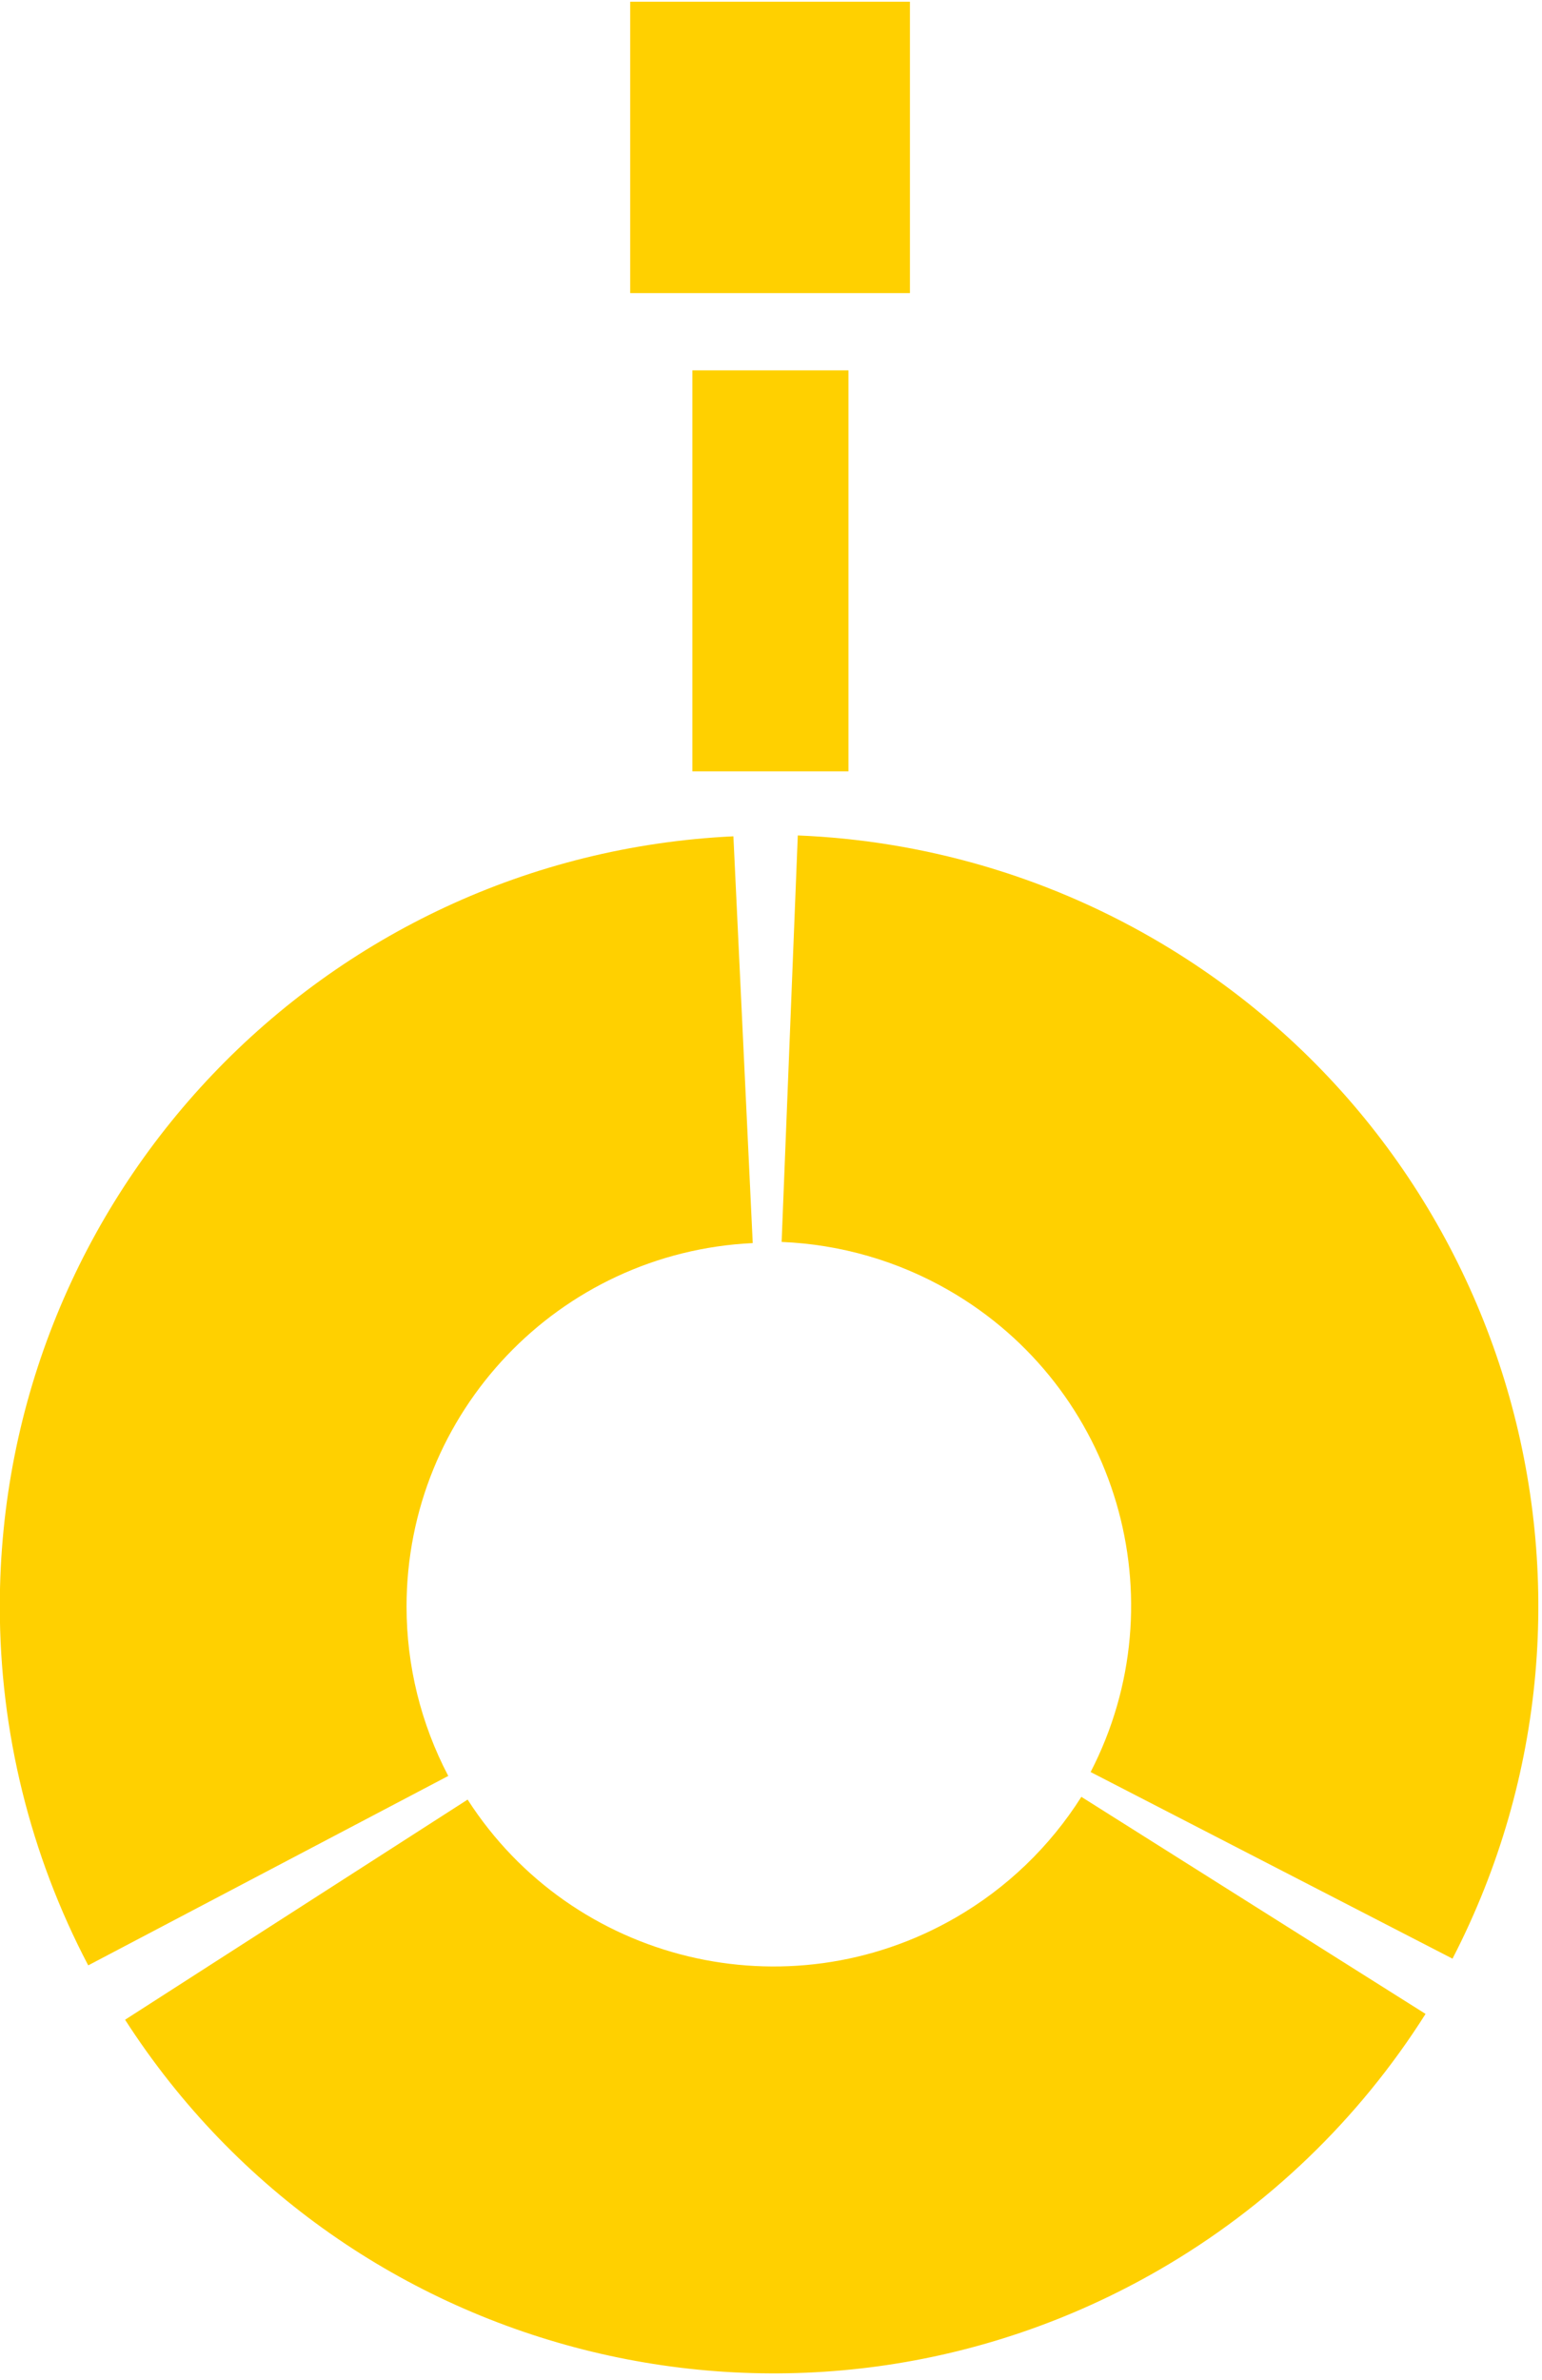
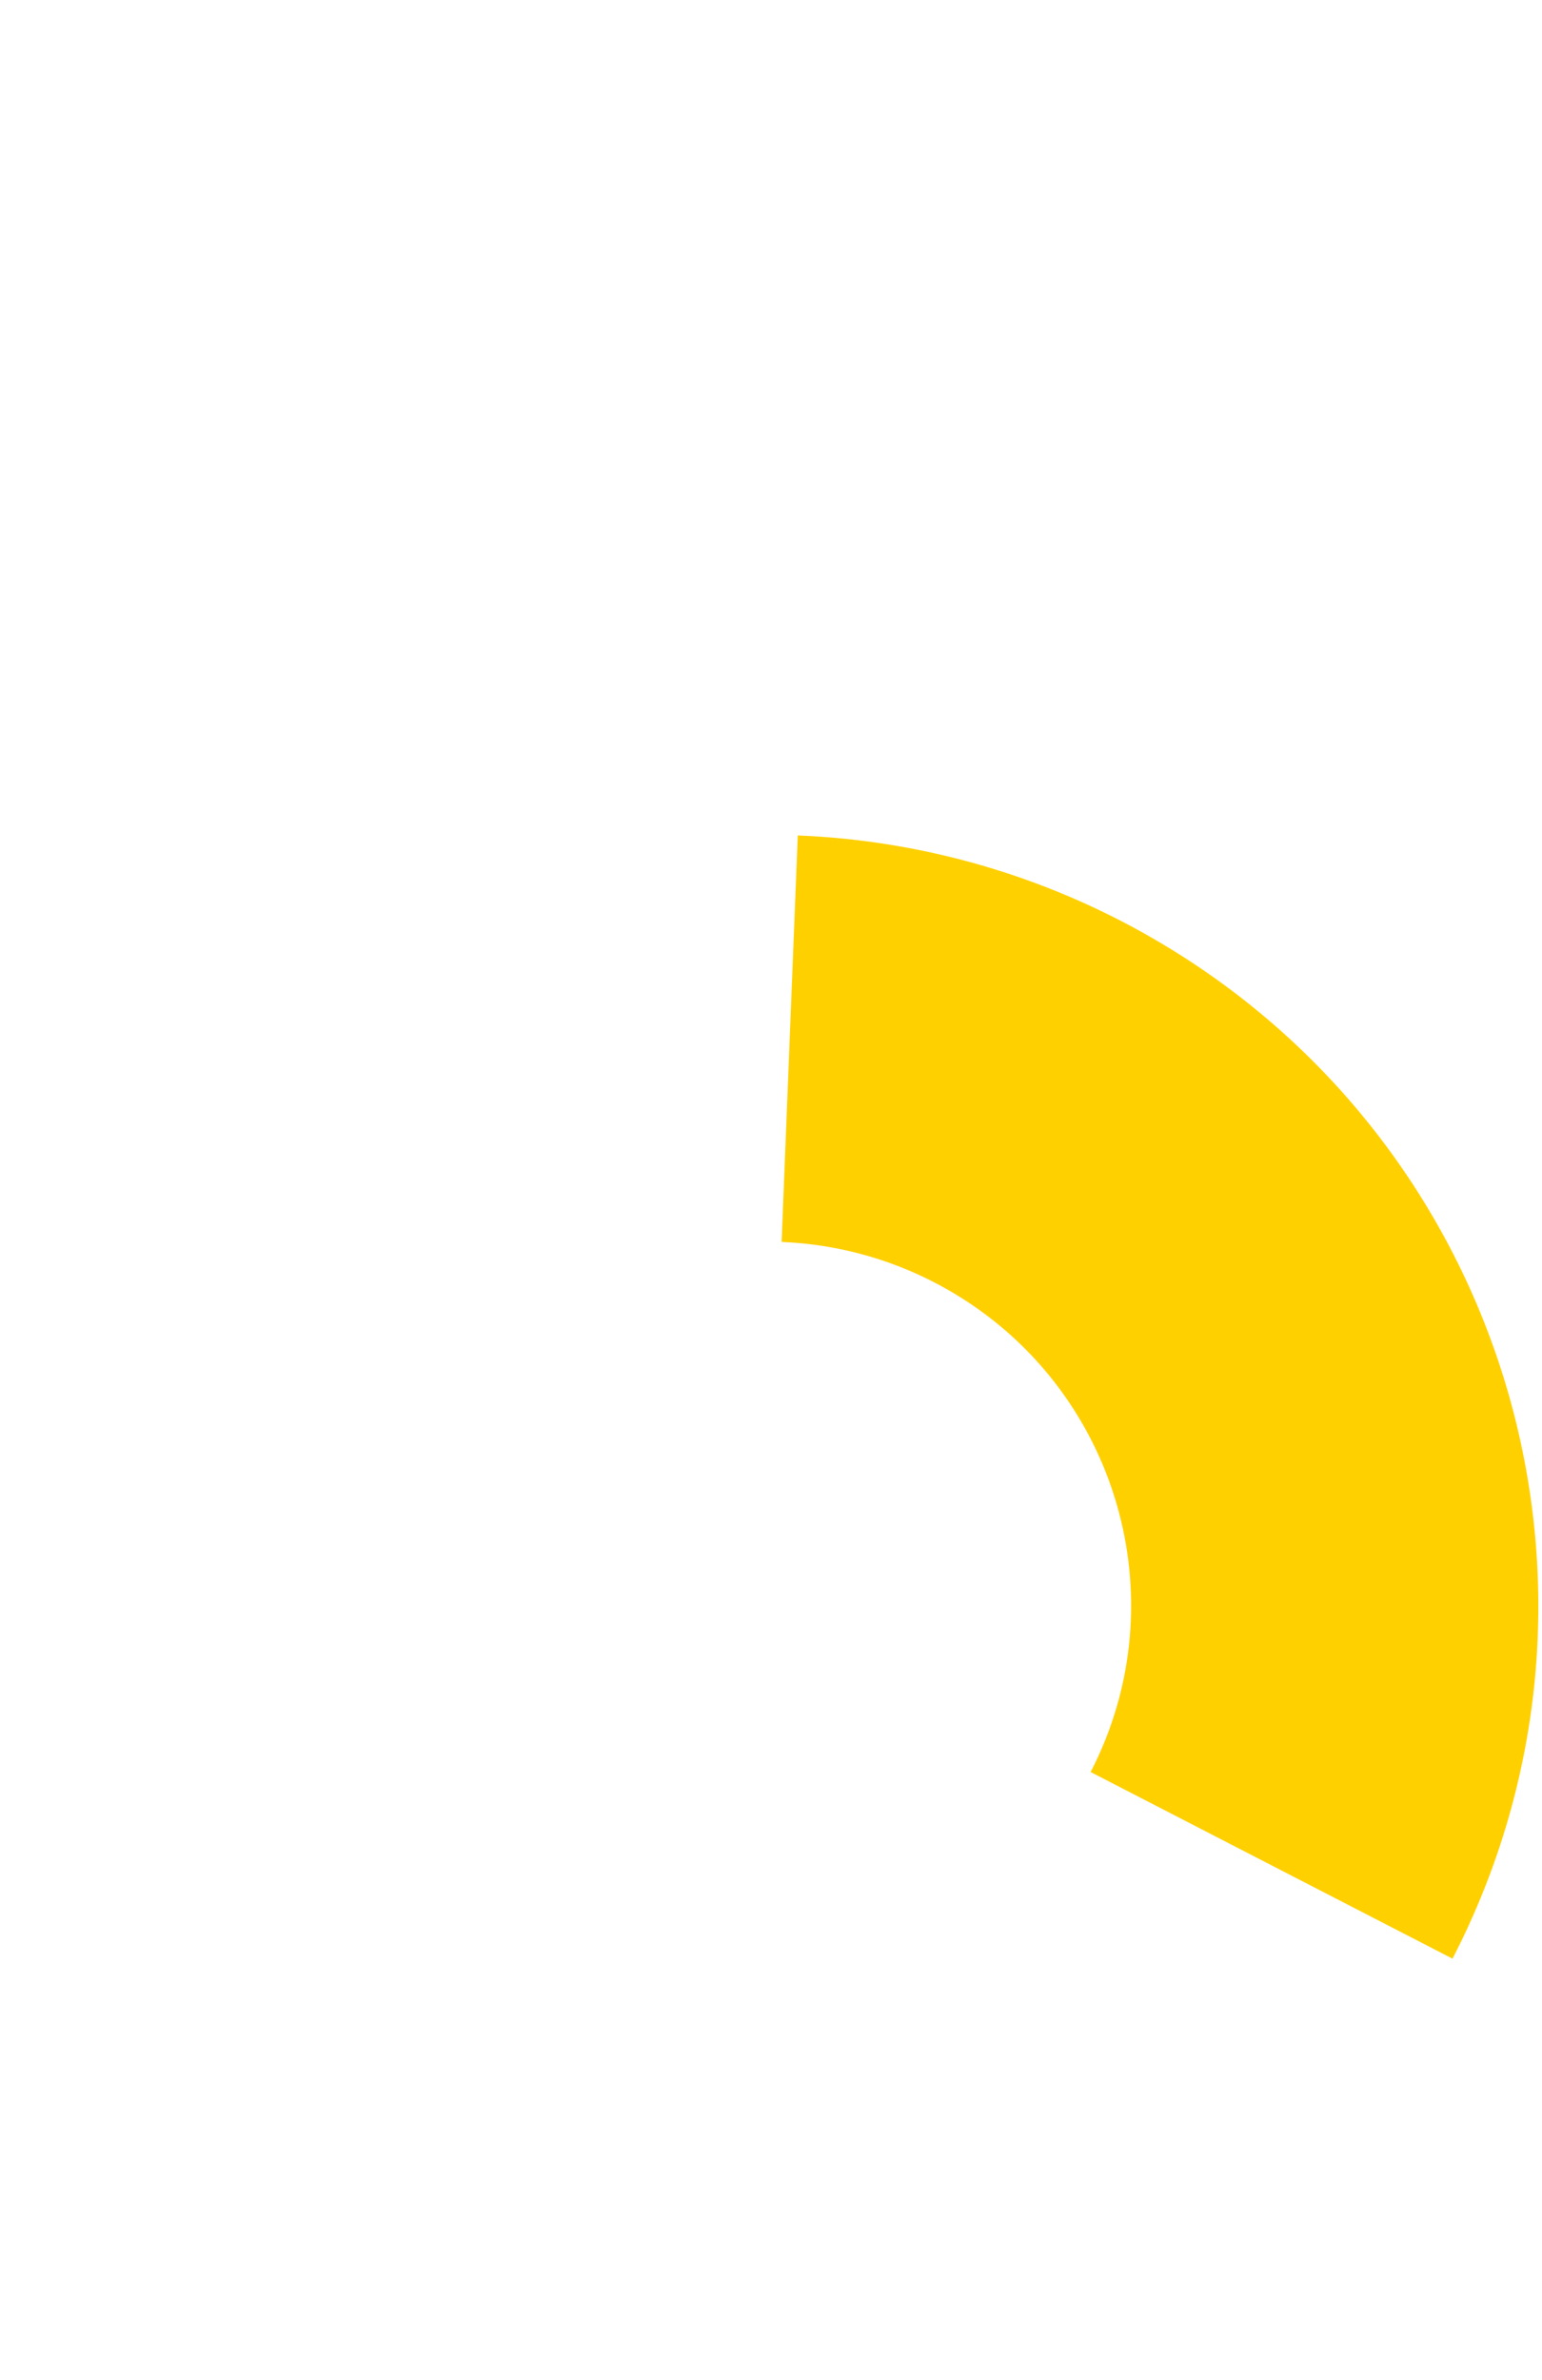
<svg xmlns="http://www.w3.org/2000/svg" width="100%" height="100%" viewBox="0 0 372 574" version="1.1" xml:space="preserve" style="fill-rule:evenodd;clip-rule:evenodd;stroke-linejoin:round;stroke-miterlimit:2;">
  <g transform="matrix(1,0,0,1,-290.605,-2992.57)">
    <g transform="matrix(1,0,0,1,171.333,2227.33)">
      <g transform="matrix(-0.885,1.08347e-16,-1.08001e-16,-0.882,1331.34,2387.43)">
        <g transform="matrix(1.105,1.38778e-17,-2.77556e-17,1.11,-221.579,-1067.68)">
-           <path d="M1259.03,2412.78C1360.34,2407.96 1440,2324.42 1440,2223C1440,2192.2 1432.51,2161.87 1418.19,2134.61L1329.37,2181.28C1336.13,2194.15 1339.66,2208.47 1339.66,2223C1339.66,2270.86 1302.07,2310.29 1254.26,2312.56L1259.03,2412.78Z" style="fill:rgb(255,208,0);" />
-         </g>
+           </g>
        <g transform="matrix(-0.553,-0.96,0.958,-0.555,-279.726,3834.63)">
-           <path d="M1259.03,2412.78C1360.34,2407.96 1440,2324.42 1440,2223C1440,2192.2 1432.51,2161.87 1418.19,2134.61L1329.37,2181.28C1336.13,2194.15 1339.66,2208.47 1339.66,2223C1339.66,2270.86 1302.07,2310.29 1254.26,2312.56L1259.03,2412.78Z" style="fill:rgb(255,208,0);" />
-         </g>
+           </g>
        <g transform="matrix(-0.553,0.96,-0.958,-0.555,3981.31,1433.99)">
          <path d="M1259.03,2412.78C1360.34,2407.96 1440,2324.42 1440,2223C1440,2192.2 1432.51,2161.87 1418.19,2134.61L1329.37,2181.28C1336.13,2194.15 1339.66,2208.47 1339.66,2223C1339.66,2270.86 1302.07,2310.29 1254.26,2312.56L1259.03,2412.78Z" style="fill:rgb(255,208,0);" />
        </g>
      </g>
    </g>
    <g transform="matrix(1,0,0,1,171.333,2227.33)">
      <g transform="matrix(0.794,-5.55112e-17,-4.996e-16,0.71,-268.619,-131.073)">
-         <rect x="680" y="1263" width="85" height="99" style="fill:rgb(255,208,0);" />
-       </g>
+         </g>
    </g>
    <g transform="matrix(1,0,0,1,171.333,2227.33)">
      <g transform="matrix(0.443,-5.55112e-17,-3.88578e-16,0.977,-14.937,-379.375)">
-         <rect x="680" y="1263" width="85" height="99" style="fill:rgb(255,208,0);" />
-       </g>
+         </g>
    </g>
  </g>
</svg>